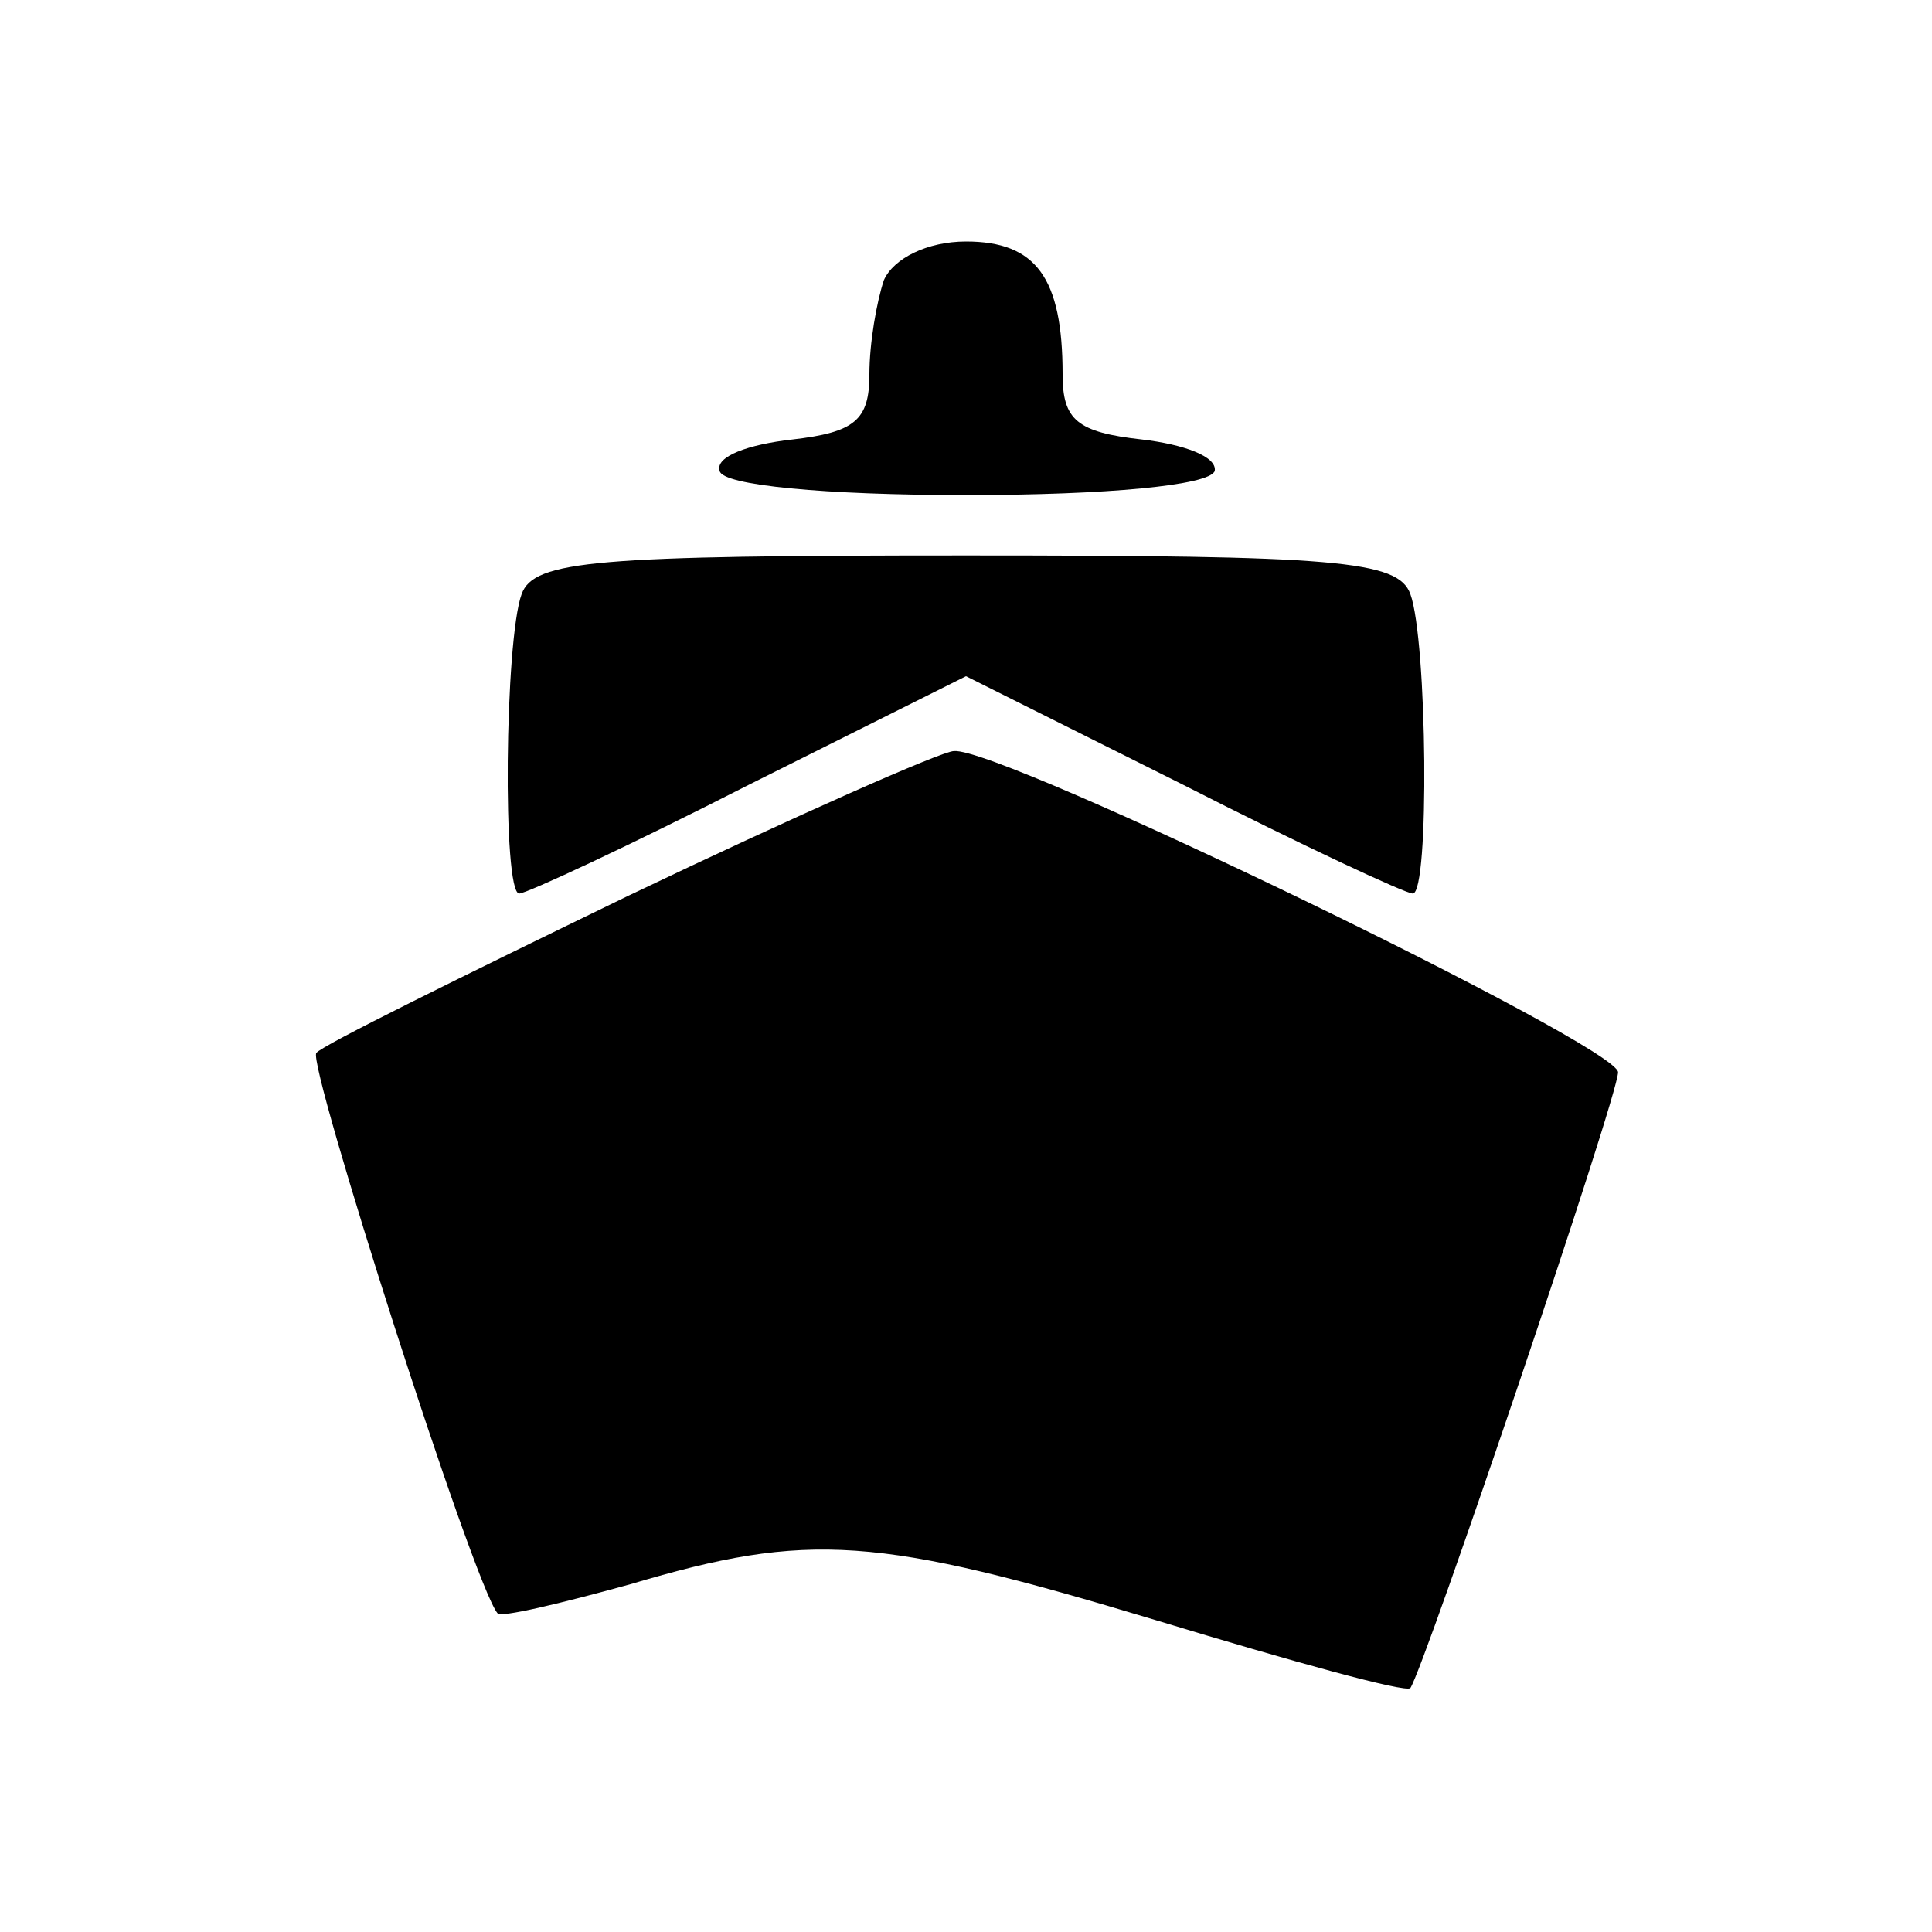
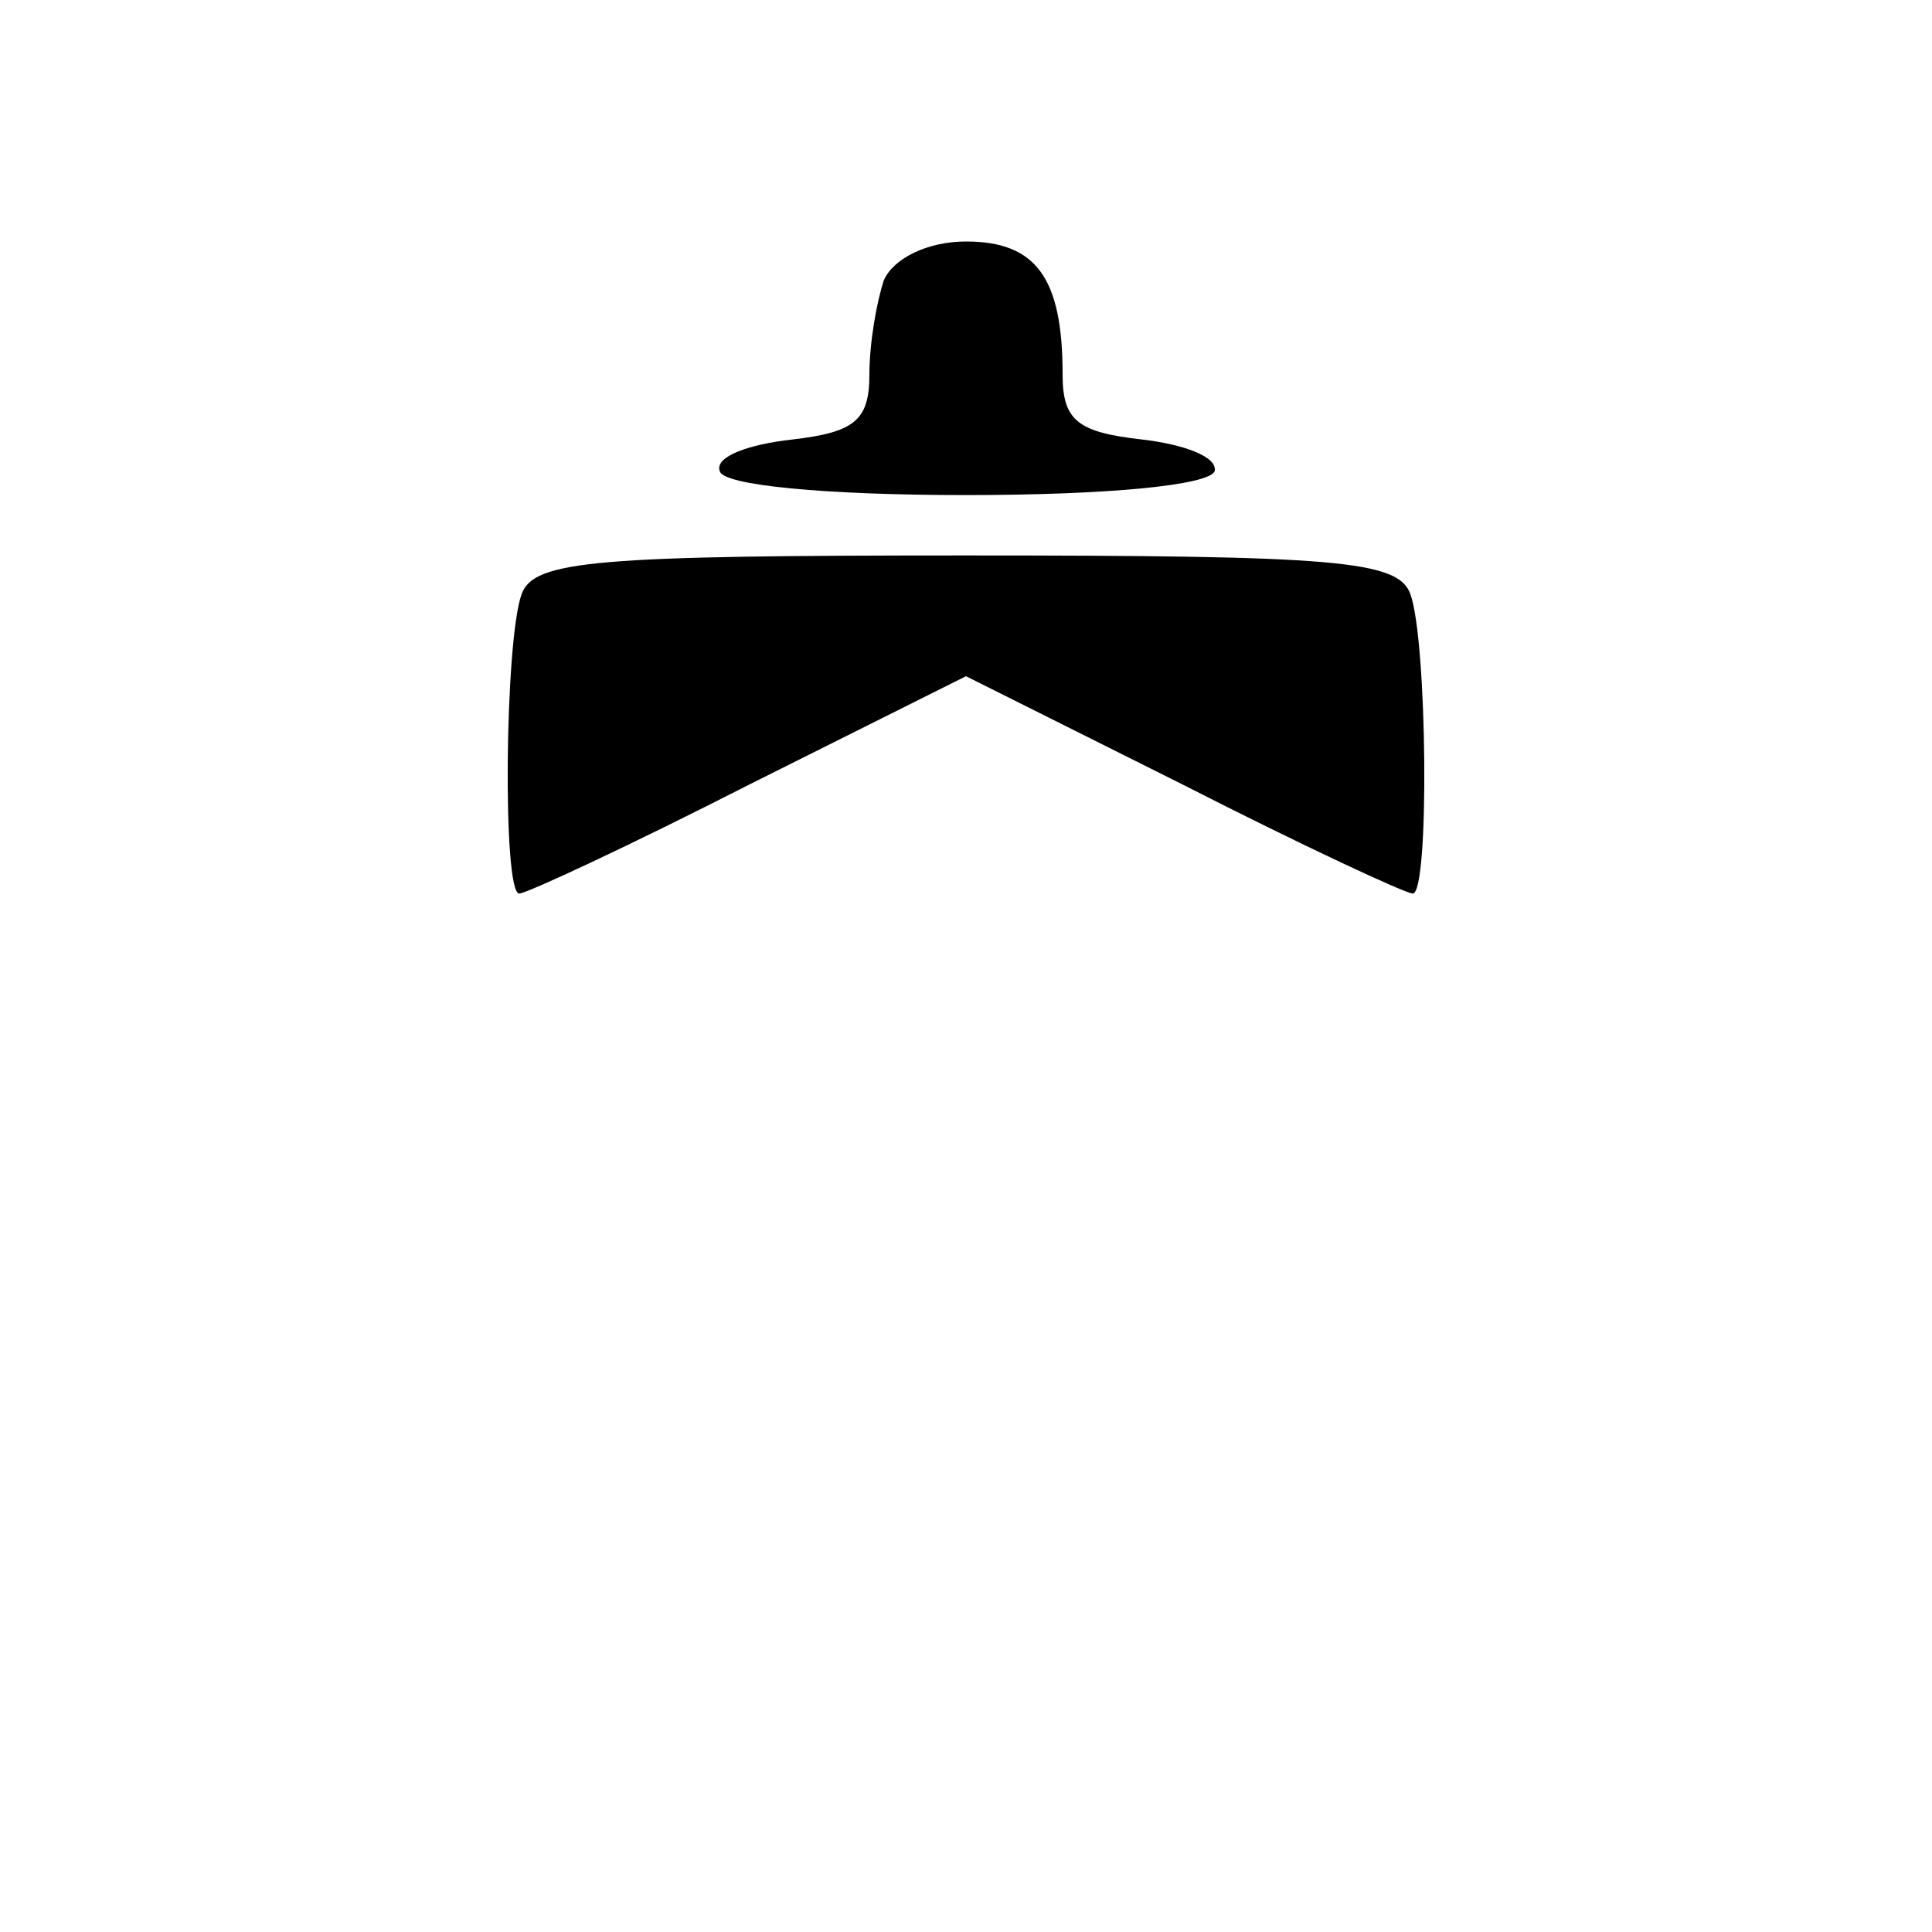
<svg xmlns="http://www.w3.org/2000/svg" version="1.0" width="80pt" height="80pt" viewBox="0 0 80 80" preserveAspectRatio="xMidYMid meet">
  <g transform="translate(0,80) scale(0.1,-0.1)" fill="#000000" stroke="none">
    <path d="M366 684 c-3 -9 -6 -26 -6 -39 0 -19 -6 -24 -32 -27 -18 -2 -32 -7 -30 -13 1 -6 44 -10 102 -10 58 0 101 4 103 10 1 6 -13 11 -30 13 -27 3 -33 8 -33 27 0 40 -11 55 -40 55 -16 0 -30 -7 -34 -16z" />
    <path d="M216 554 c-7 -19 -8 -124 -1 -124 3 0 46 20 95 45 l90 45 90 -45 c49 -25 92 -45 95 -45 7 0 6 105 -1 124 -5 14 -31 16 -184 16 -153 0 -179 -2 -184 -16z" />
-     <path d="M260 429 c-68 -33 -127 -62 -129 -65 -4 -4 65 -220 75 -232 1 -2 26 4 55 12 74 22 102 20 218 -15 56 -17 103 -30 105 -28 6 9 86 245 86 255 0 11 -256 135 -275 133 -5 0 -66 -27 -135 -60z" />
  </g>
</svg>